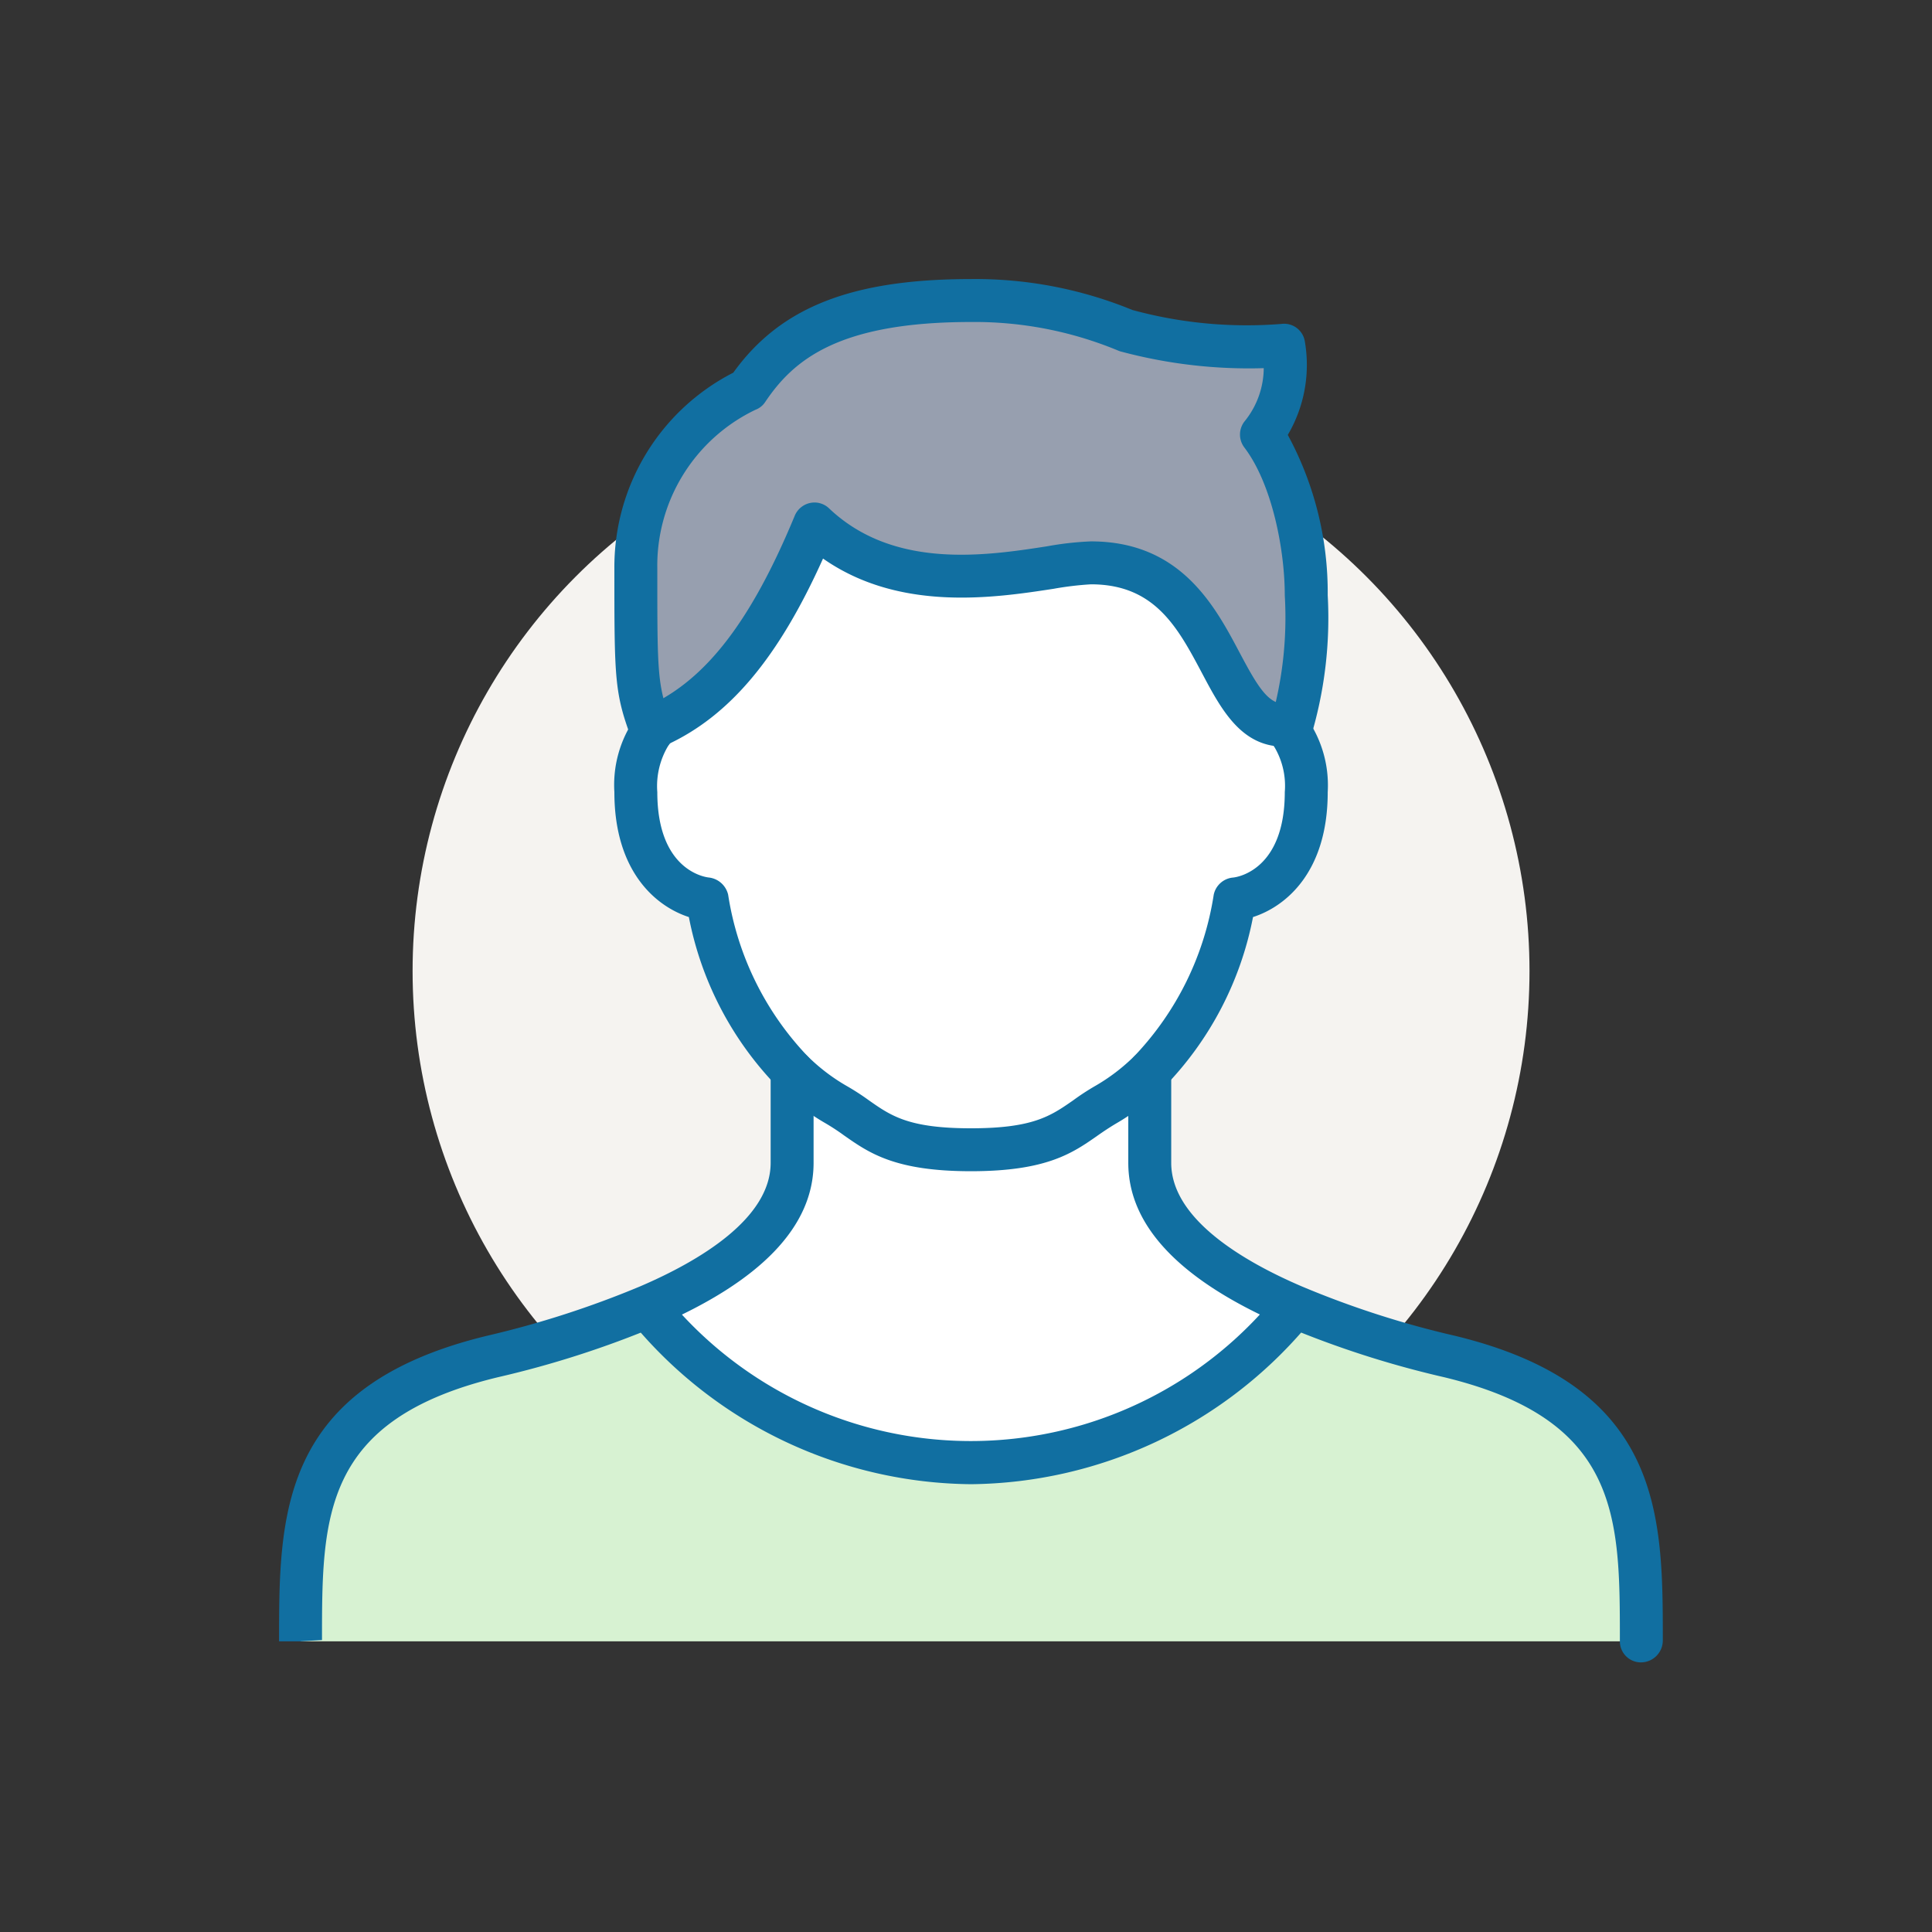
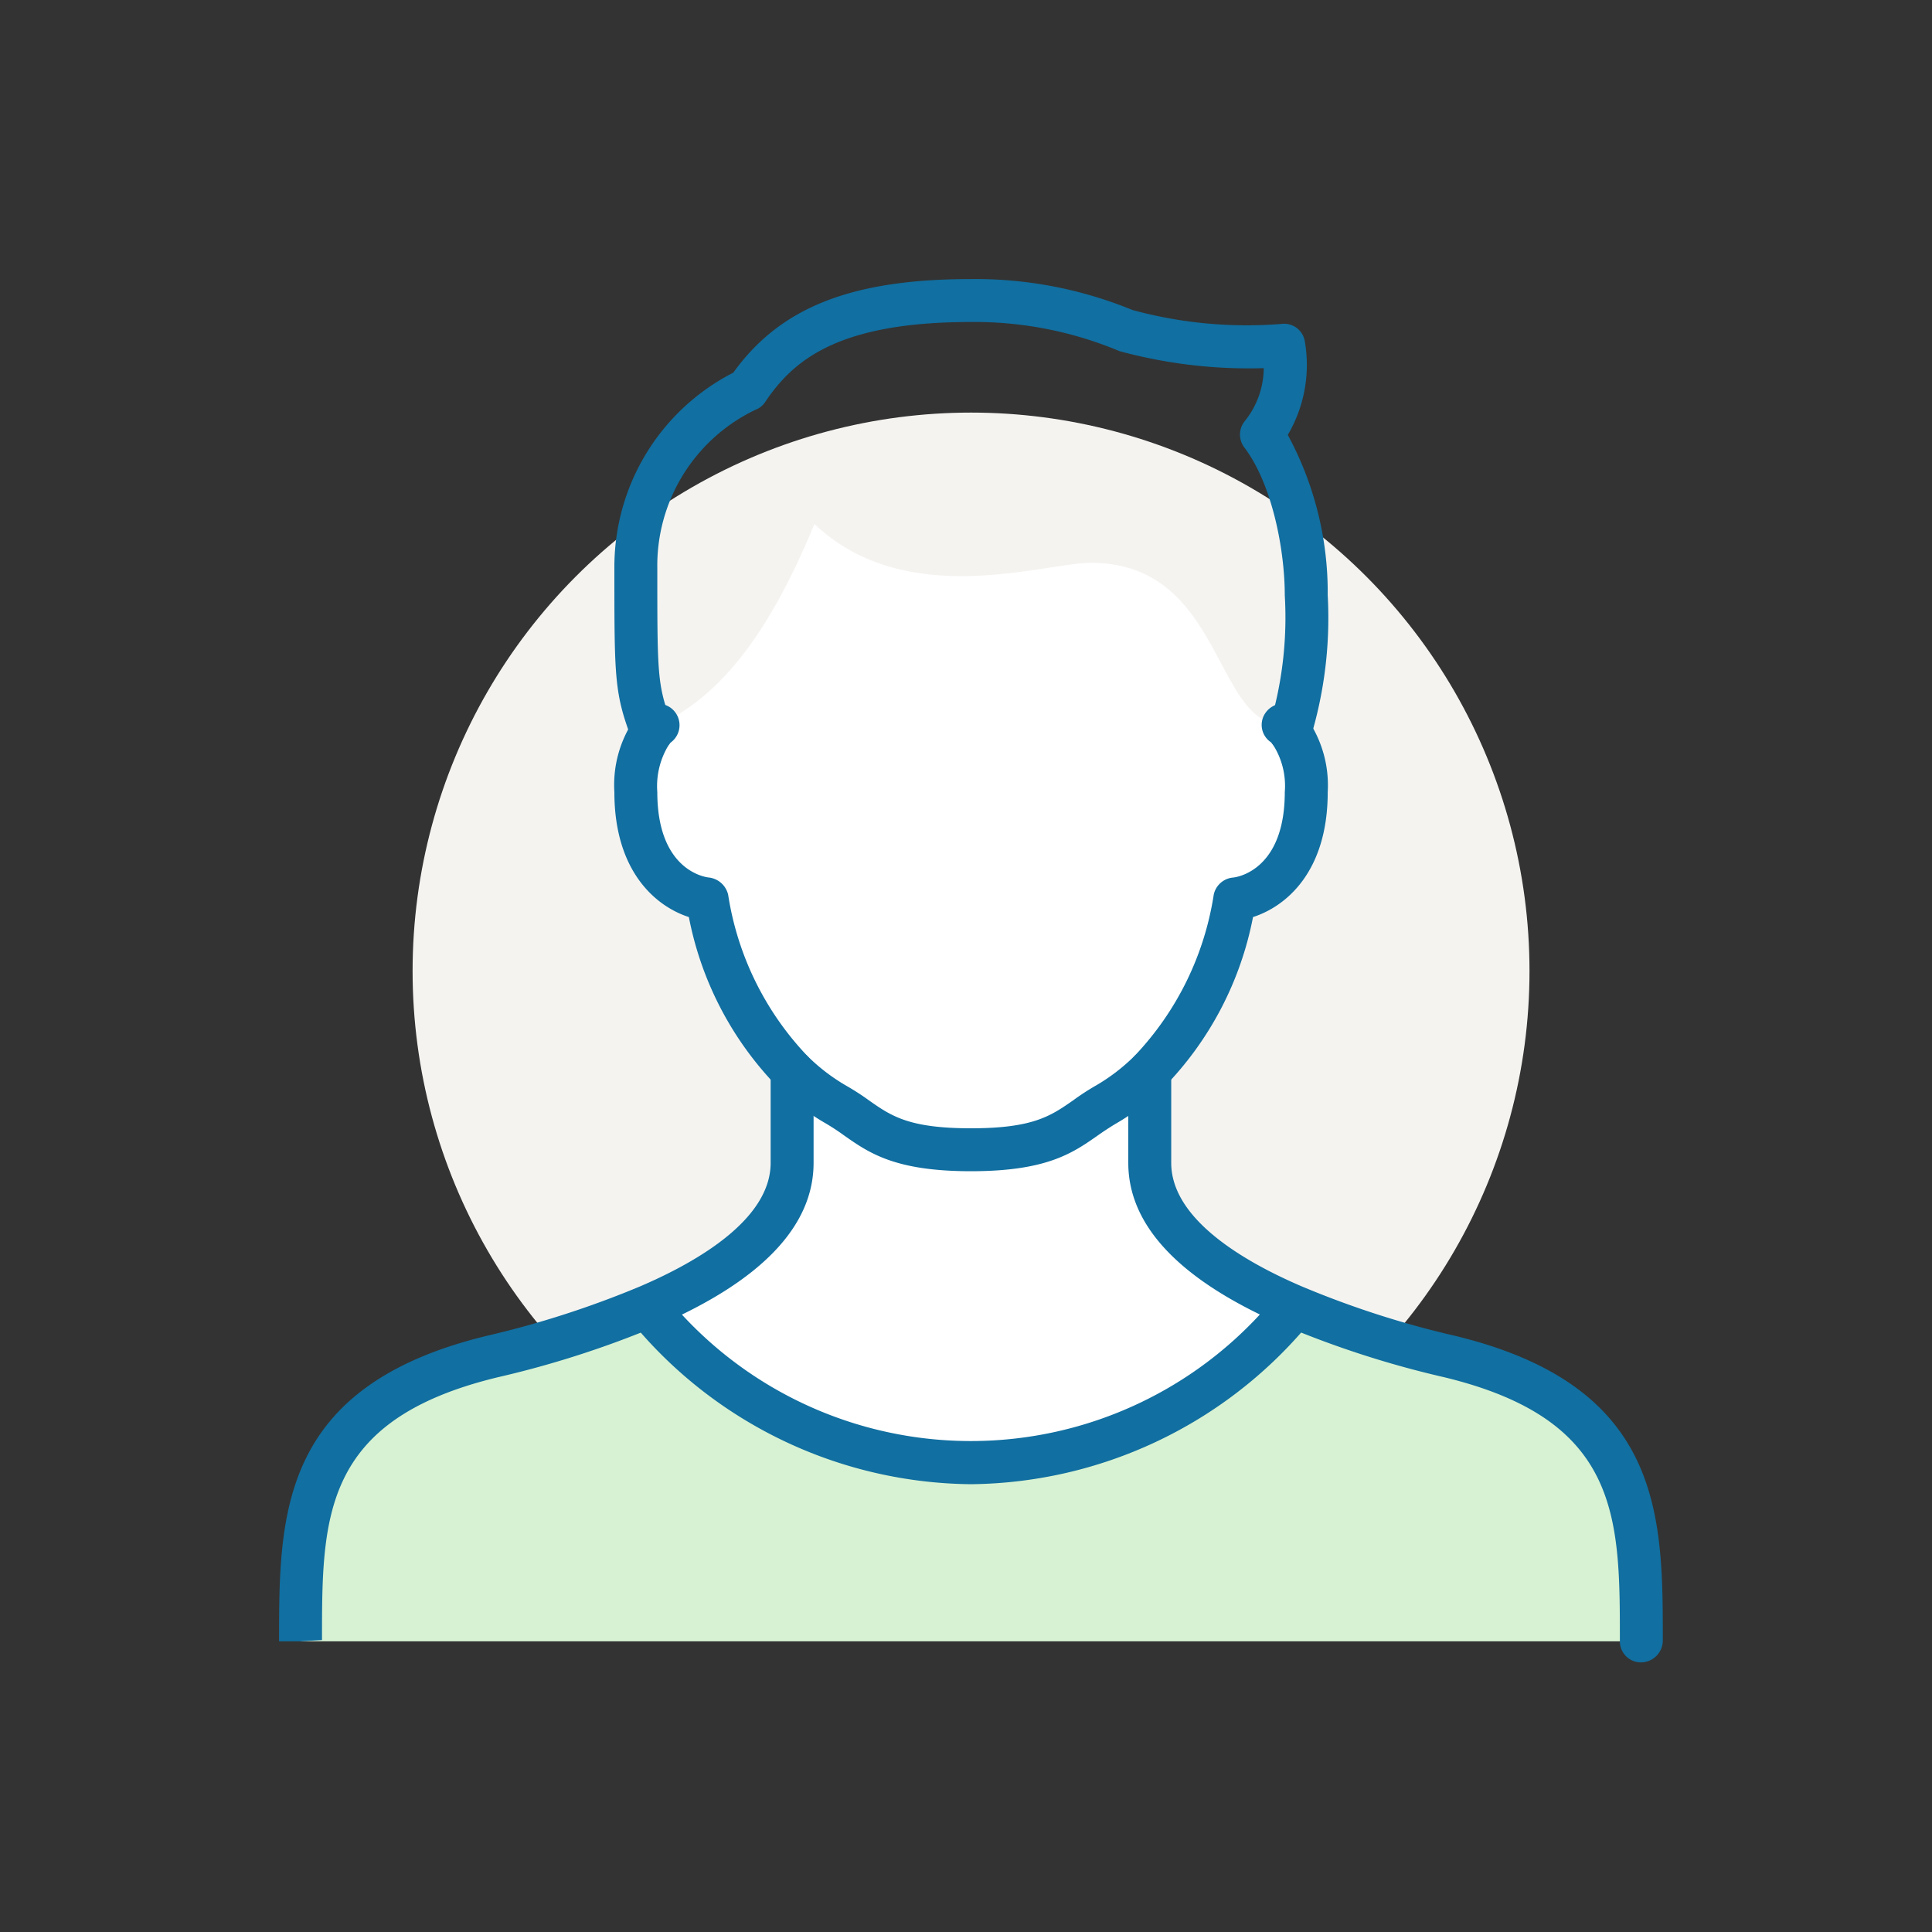
<svg xmlns="http://www.w3.org/2000/svg" id="icn_user04.svg" width="90" height="90" viewBox="0 0 90 90">
  <rect x="0" y="0" width="90" height="90" fill="#333333" stroke="none" />
  <defs>
    <style>
      .cls-1, .cls-5 {
        fill: #fff;
      }

      .cls-1 {
        fill-opacity: 0;
      }

      .cls-2 {
        fill: #f5f3f0;
      }

      .cls-3 {
        fill: #d7f2d2;
      }

      .cls-3, .cls-4, .cls-5, .cls-6 {
        fill-rule: evenodd;
      }

      .cls-4 {
        fill: #979faf;
      }

      .cls-6 {
        fill: #116fa1;
      }
    </style>
  </defs>
-   <rect id="長方形_5116" data-name="長方形 5116" class="cls-1" width="90" height="90" />
  <g id="イラスト">
    <circle id="パス_4933" data-name="パス 4933" class="cls-2" cx="45.235" cy="45.235" r="26.015" />
    <path id="パス_4934" data-name="パス 4934" class="cls-3" d="M3263.52,1843.19c8.97,2.17,8.94,7.57,8.94,13.27H3210c0-5.7-.03-11.1,8.94-13.27a46.009,46.009,0,0,0,7.29-2.35l0.13,0.31a19.312,19.312,0,0,0,29.74,0l0.13-.31A46.339,46.339,0,0,0,3263.52,1843.19Z" transform="translate(-3196 -1780)" />
-     <path id="パス_4935" data-name="パス 4935" class="cls-4" d="M3254.77,1800.25c1.43,1.88,2.08,5.11,2.08,7.48a18.379,18.379,0,0,1-.75,6.35,1.435,1.435,0,0,0-.29-0.3c-3.3,0-2.81-7.56-8.99-7.56-2.21,0-8.61,2.24-12.88-1.81-2.08,5.03-4.33,8.01-7.28,9.37a1.185,1.185,0,0,0-.29.3c-0.75-1.99-.75-2.51-0.75-7.59a9.069,9.069,0,0,1,5.2-8.33c1.62-2.4,4.1-4.16,10.41-4.16a18.21,18.21,0,0,1,7.23,1.41h0.02a21.114,21.114,0,0,0,7.33.67A5.334,5.334,0,0,1,3254.77,1800.25Z" transform="translate(-3196 -1780)" />
    <path id="パス_4936" data-name="パス 4936" class="cls-5" d="M3256.1,1814.08a4.581,4.581,0,0,1,.75,2.82c0,4.69-3.32,4.98-3.32,4.98a15.187,15.187,0,0,1-3.97,8.02,10.272,10.272,0,0,1-2.08,1.58c-1.64.94-2.21,2.08-6.25,2.08s-4.61-1.14-6.25-2.08a10.557,10.557,0,0,1-2.08-1.58,15.173,15.173,0,0,1-3.96-8.02s-3.32-.29-3.32-4.98a4.513,4.513,0,0,1,.75-2.82,1.185,1.185,0,0,1,.29-0.3c2.95-1.36,5.2-4.34,7.28-9.37,4.27,4.05,10.67,1.81,12.88,1.81,6.18,0,5.69,7.56,8.99,7.56A1.435,1.435,0,0,1,3256.1,1814.08Z" transform="translate(-3196 -1780)" />
    <path id="パス_4937" data-name="パス 4937" class="cls-5" d="M3256.23,1840.84l-0.13.31a19.3,19.3,0,0,1-29.73,0l-0.14-.31c3.6-1.55,6.67-3.74,6.67-6.67v-4.27a10.557,10.557,0,0,0,2.08,1.58c1.64,0.95,2.21,2.08,6.25,2.08s4.61-1.13,6.25-2.08a10.272,10.272,0,0,0,2.08-1.58v4.27C3249.56,1837.1,3252.63,1839.29,3256.23,1840.84Z" transform="translate(-3196 -1780)" />
    <path id="パス_4938" data-name="パス 4938" class="cls-6" d="M3241.23,1834.56c-3.52,0-4.73-.84-5.9-1.66-0.26-.19-0.53-0.37-0.85-0.56a11.151,11.151,0,0,1-2.28-1.73,15.571,15.571,0,0,1-4.11-7.89c-1.49-.48-3.47-2.07-3.47-5.82a5.425,5.425,0,0,1,.95-3.42,2.2,2.2,0,0,1,.53-0.53,1,1,0,0,1,1.13,1.65h0a0.641,0.641,0,0,0-.07.09,3.648,3.648,0,0,0-.54,2.21c0,3.6,2.17,3.96,2.42,3.98a1.045,1.045,0,0,1,.88.8,13.986,13.986,0,0,0,3.68,7.5,8.9,8.9,0,0,0,1.88,1.43,11.54,11.54,0,0,1,1,.65c1.04,0.73,1.86,1.3,4.75,1.3s3.71-.57,4.76-1.3a11.322,11.322,0,0,1,.99-0.65,8.9,8.9,0,0,0,1.88-1.43,13.986,13.986,0,0,0,3.68-7.5,1.01,1.01,0,0,1,.9-0.8c0.23-.02,2.41-0.38,2.41-3.98a3.549,3.549,0,0,0-.55-2.21,1.153,1.153,0,0,0-.09-0.11,0.972,0.972,0,0,1-.26-1.37,1.019,1.019,0,0,1,1.41-.26,2.2,2.2,0,0,1,.53.53,5.438,5.438,0,0,1,.96,3.42c0,3.75-1.98,5.34-3.48,5.82a15.571,15.571,0,0,1-4.11,7.89,11.348,11.348,0,0,1-2.29,1.74c-0.3.18-.57,0.36-0.84,0.55C3245.96,1833.72,3244.75,1834.56,3241.23,1834.56Z" transform="translate(-3196 -1780)" />
-     <path id="パス_4939" data-name="パス 4939" class="cls-6" d="M3226.66,1814.78a0.993,0.993,0,0,1-.91-0.58,1.006,1.006,0,0,1,.49-1.33c2.66-1.23,4.76-3.96,6.78-8.84a1,1,0,0,1,.72-0.6,0.981,0.981,0,0,1,.89.26c3.01,2.85,7.3,2.2,10.14,1.76a14.643,14.643,0,0,1,2.05-.23c4.18,0,5.77,3,6.93,5.19,0.78,1.47,1.3,2.37,2.05,2.37a1,1,0,0,1,0,2c-1.99,0-2.92-1.75-3.81-3.43-1.13-2.13-2.2-4.13-5.17-4.13a14.75,14.75,0,0,0-1.75.21c-2.74.42-7.16,1.09-10.73-1.41-2.08,4.63-4.35,7.32-7.26,8.67A1.059,1.059,0,0,1,3226.66,1814.78Z" transform="translate(-3196 -1780)" />
    <path id="パス_4940" data-name="パス 4940" class="cls-6" d="M3272.46,1857.44a0.98,0.98,0,0,1-1-.98v-0.05c0-5.74,0-10.27-8.17-12.25a45.4,45.4,0,0,1-7.45-2.4c-4.83-2.08-7.28-4.63-7.28-7.59v-4.27a1,1,0,0,1,2,0v4.27c0,2.59,3.3,4.56,6.07,5.75a43.574,43.574,0,0,0,7.12,2.3c9.71,2.34,9.71,8.36,9.71,14.19A1.022,1.022,0,0,1,3272.46,1857.44Z" transform="translate(-3196 -1780)" />
    <path id="パス_4941" data-name="パス 4941" class="cls-6" d="M3210,1856.46h-1c0-5.88,0-11.9,9.71-14.24a44.561,44.561,0,0,0,7.12-2.3c2.77-1.19,6.07-3.16,6.07-5.75v-4.27a1,1,0,0,1,2,0v4.27c0,2.96-2.45,5.51-7.27,7.59a45.72,45.72,0,0,1-7.45,2.4c-8.18,1.98-8.18,6.51-8.18,12.24Z" transform="translate(-3196 -1780)" />
    <path id="パス_4942" data-name="パス 4942" class="cls-6" d="M3241.23,1849.14a20.712,20.712,0,0,1-15.62-7.34,1,1,0,1,1,1.51-1.3,18.321,18.321,0,0,0,28.22-.01,1,1,0,0,1,1.51,1.31A20.743,20.743,0,0,1,3241.23,1849.14Z" transform="translate(-3196 -1780)" />
    <path id="パス_4943" data-name="パス 4943" class="cls-6" d="M3226.37,1815.08a0.993,0.993,0,0,1-.94-0.64c-0.81-2.16-.81-2.82-0.81-7.95a10.168,10.168,0,0,1,5.54-9.13c2.19-3.05,5.52-4.36,11.07-4.36a19.237,19.237,0,0,1,7.52,1.44,20.263,20.263,0,0,0,6.94.65,0.978,0.978,0,0,1,1.09.79,6.431,6.431,0,0,1-.79,4.38,15.411,15.411,0,0,1,1.86,7.47,19.249,19.249,0,0,1-.82,6.71,1,1,0,0,1-1.87-.71,17.464,17.464,0,0,0,.69-6c0-2.12-.59-5.18-1.88-6.88a0.994,0.994,0,0,1,.03-1.25,3.967,3.967,0,0,0,.87-2.45,22.985,22.985,0,0,1-6.6-.76,1.033,1.033,0,0,1-.21-0.07,17.436,17.436,0,0,0-6.83-1.32c-6.21,0-8.28,1.79-9.58,3.72a0.931,0.931,0,0,1-.46.37,8.051,8.051,0,0,0-4.57,7.4c0,5.01,0,5.42.68,7.24a1,1,0,0,1-.58,1.29A1.12,1.12,0,0,1,3226.37,1815.08Z" transform="translate(-3196 -1780)" />
  </g>
</svg>